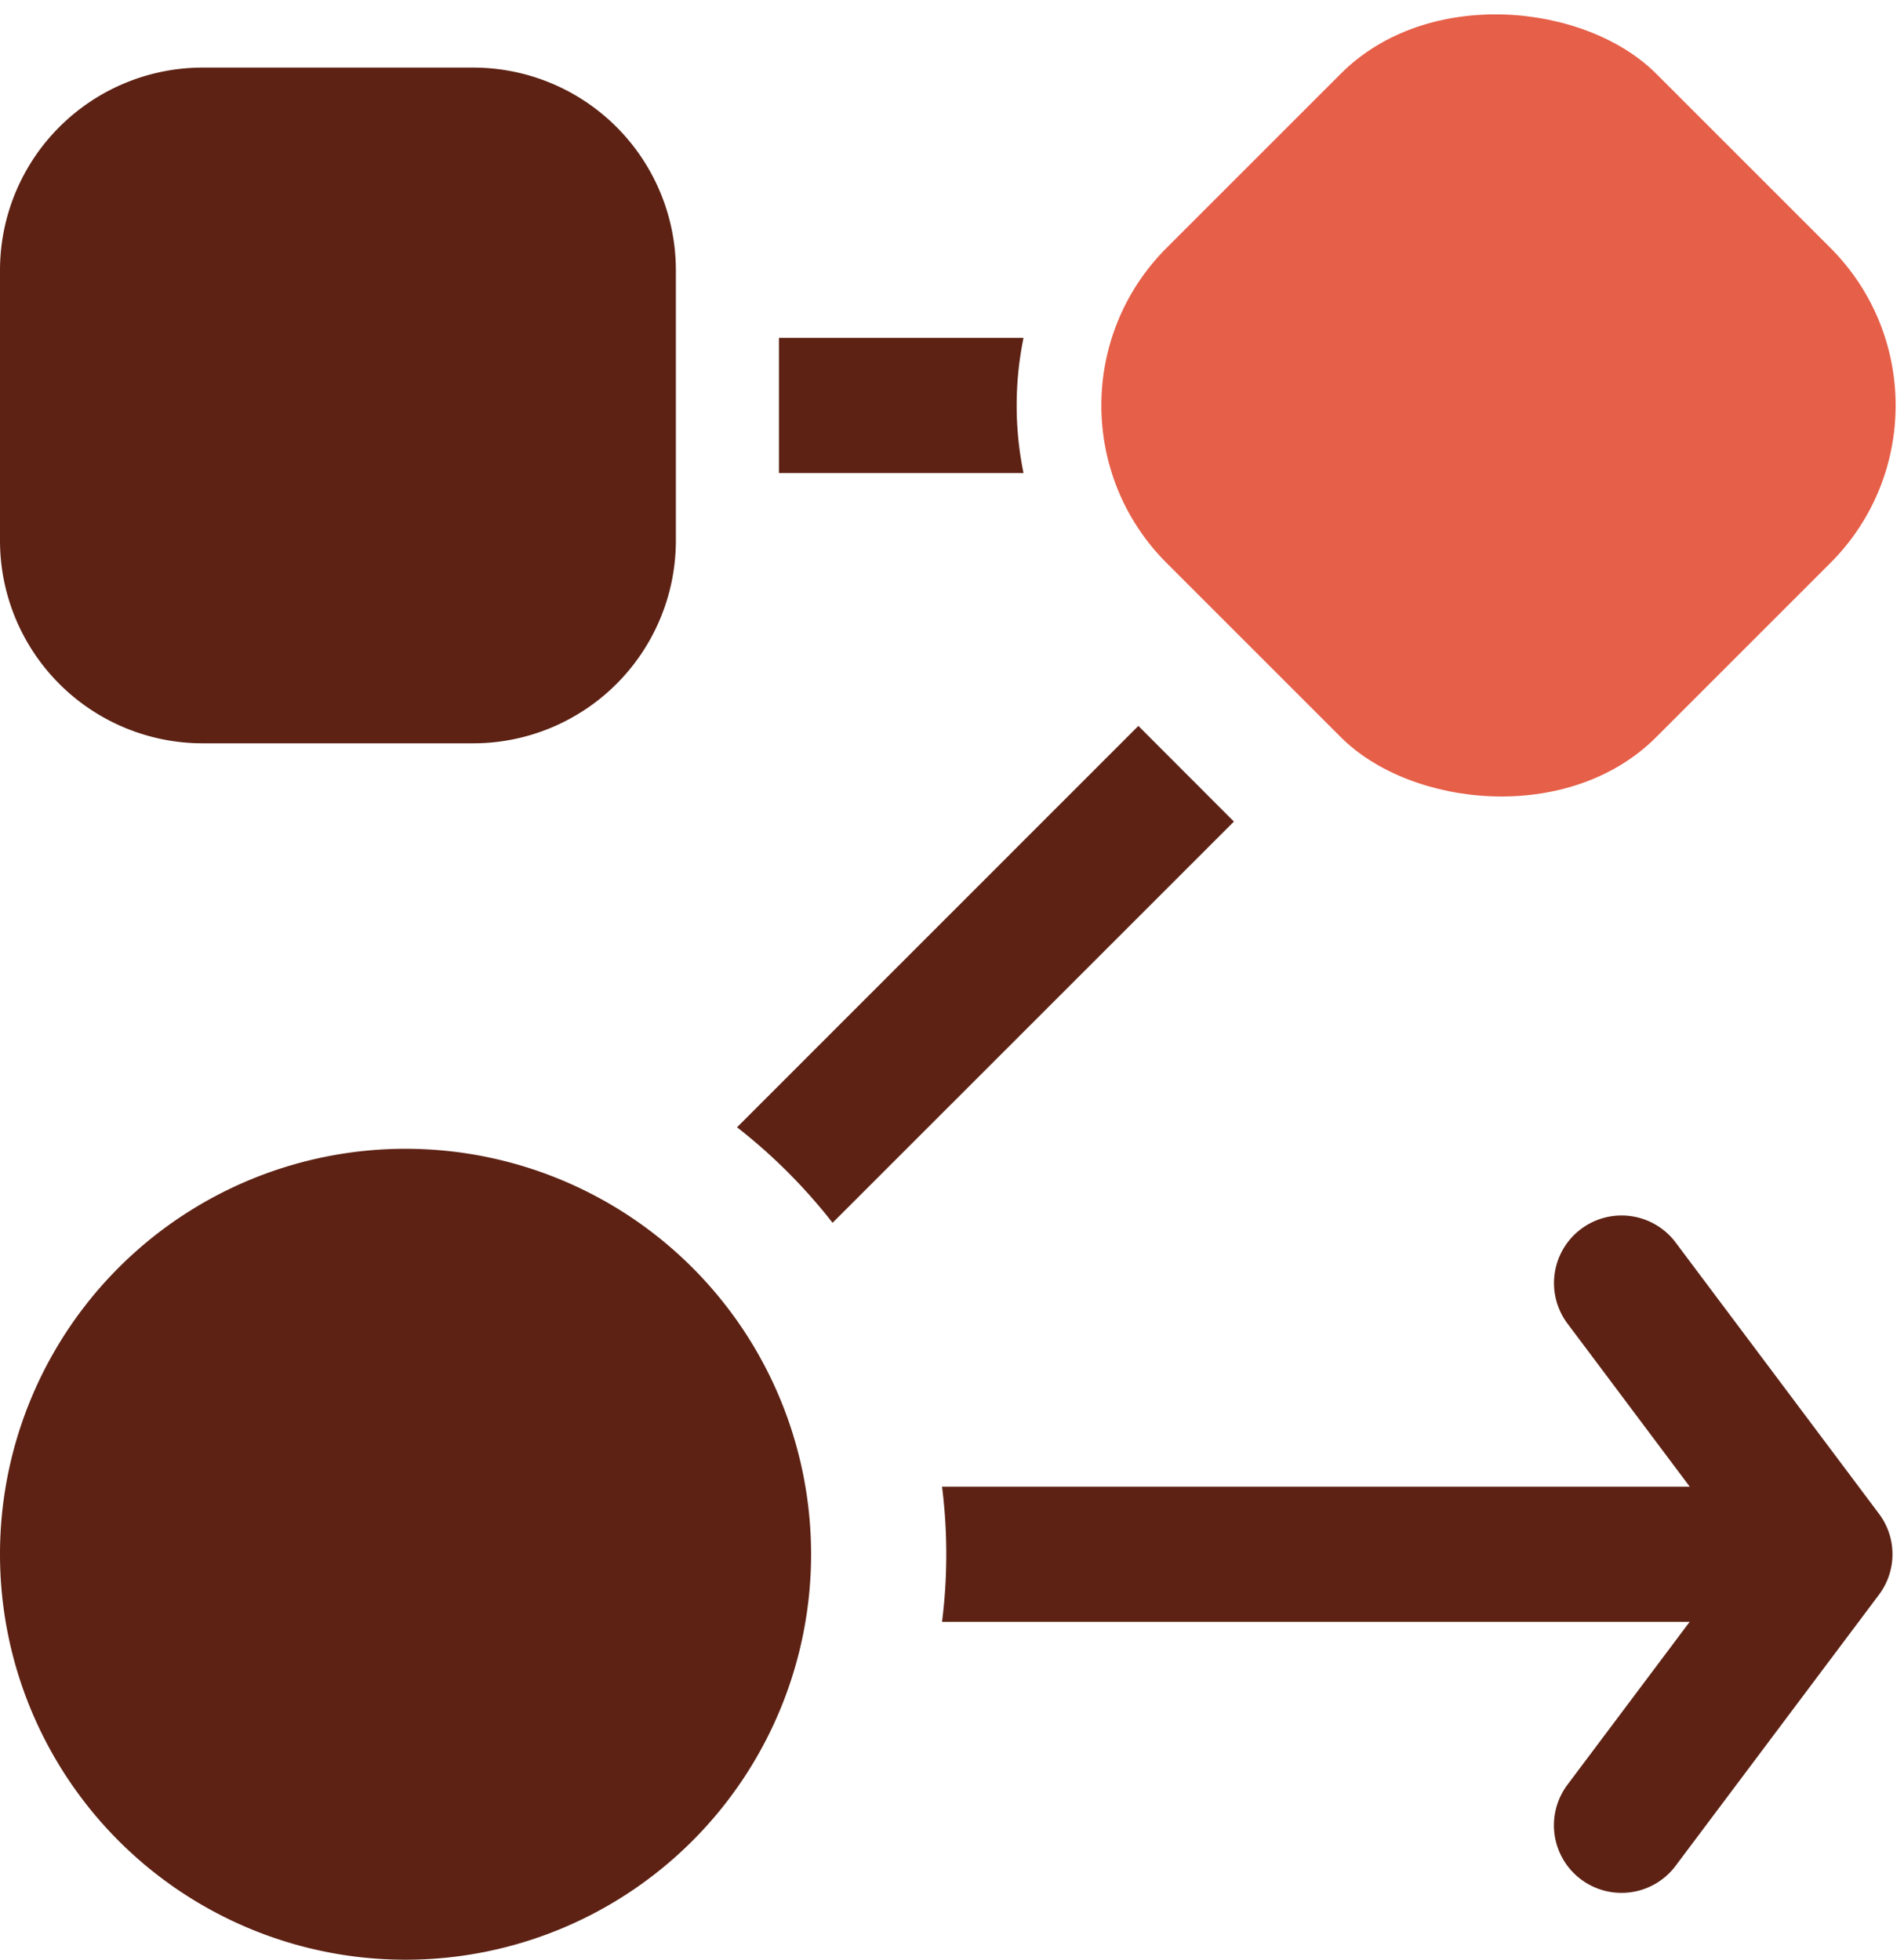
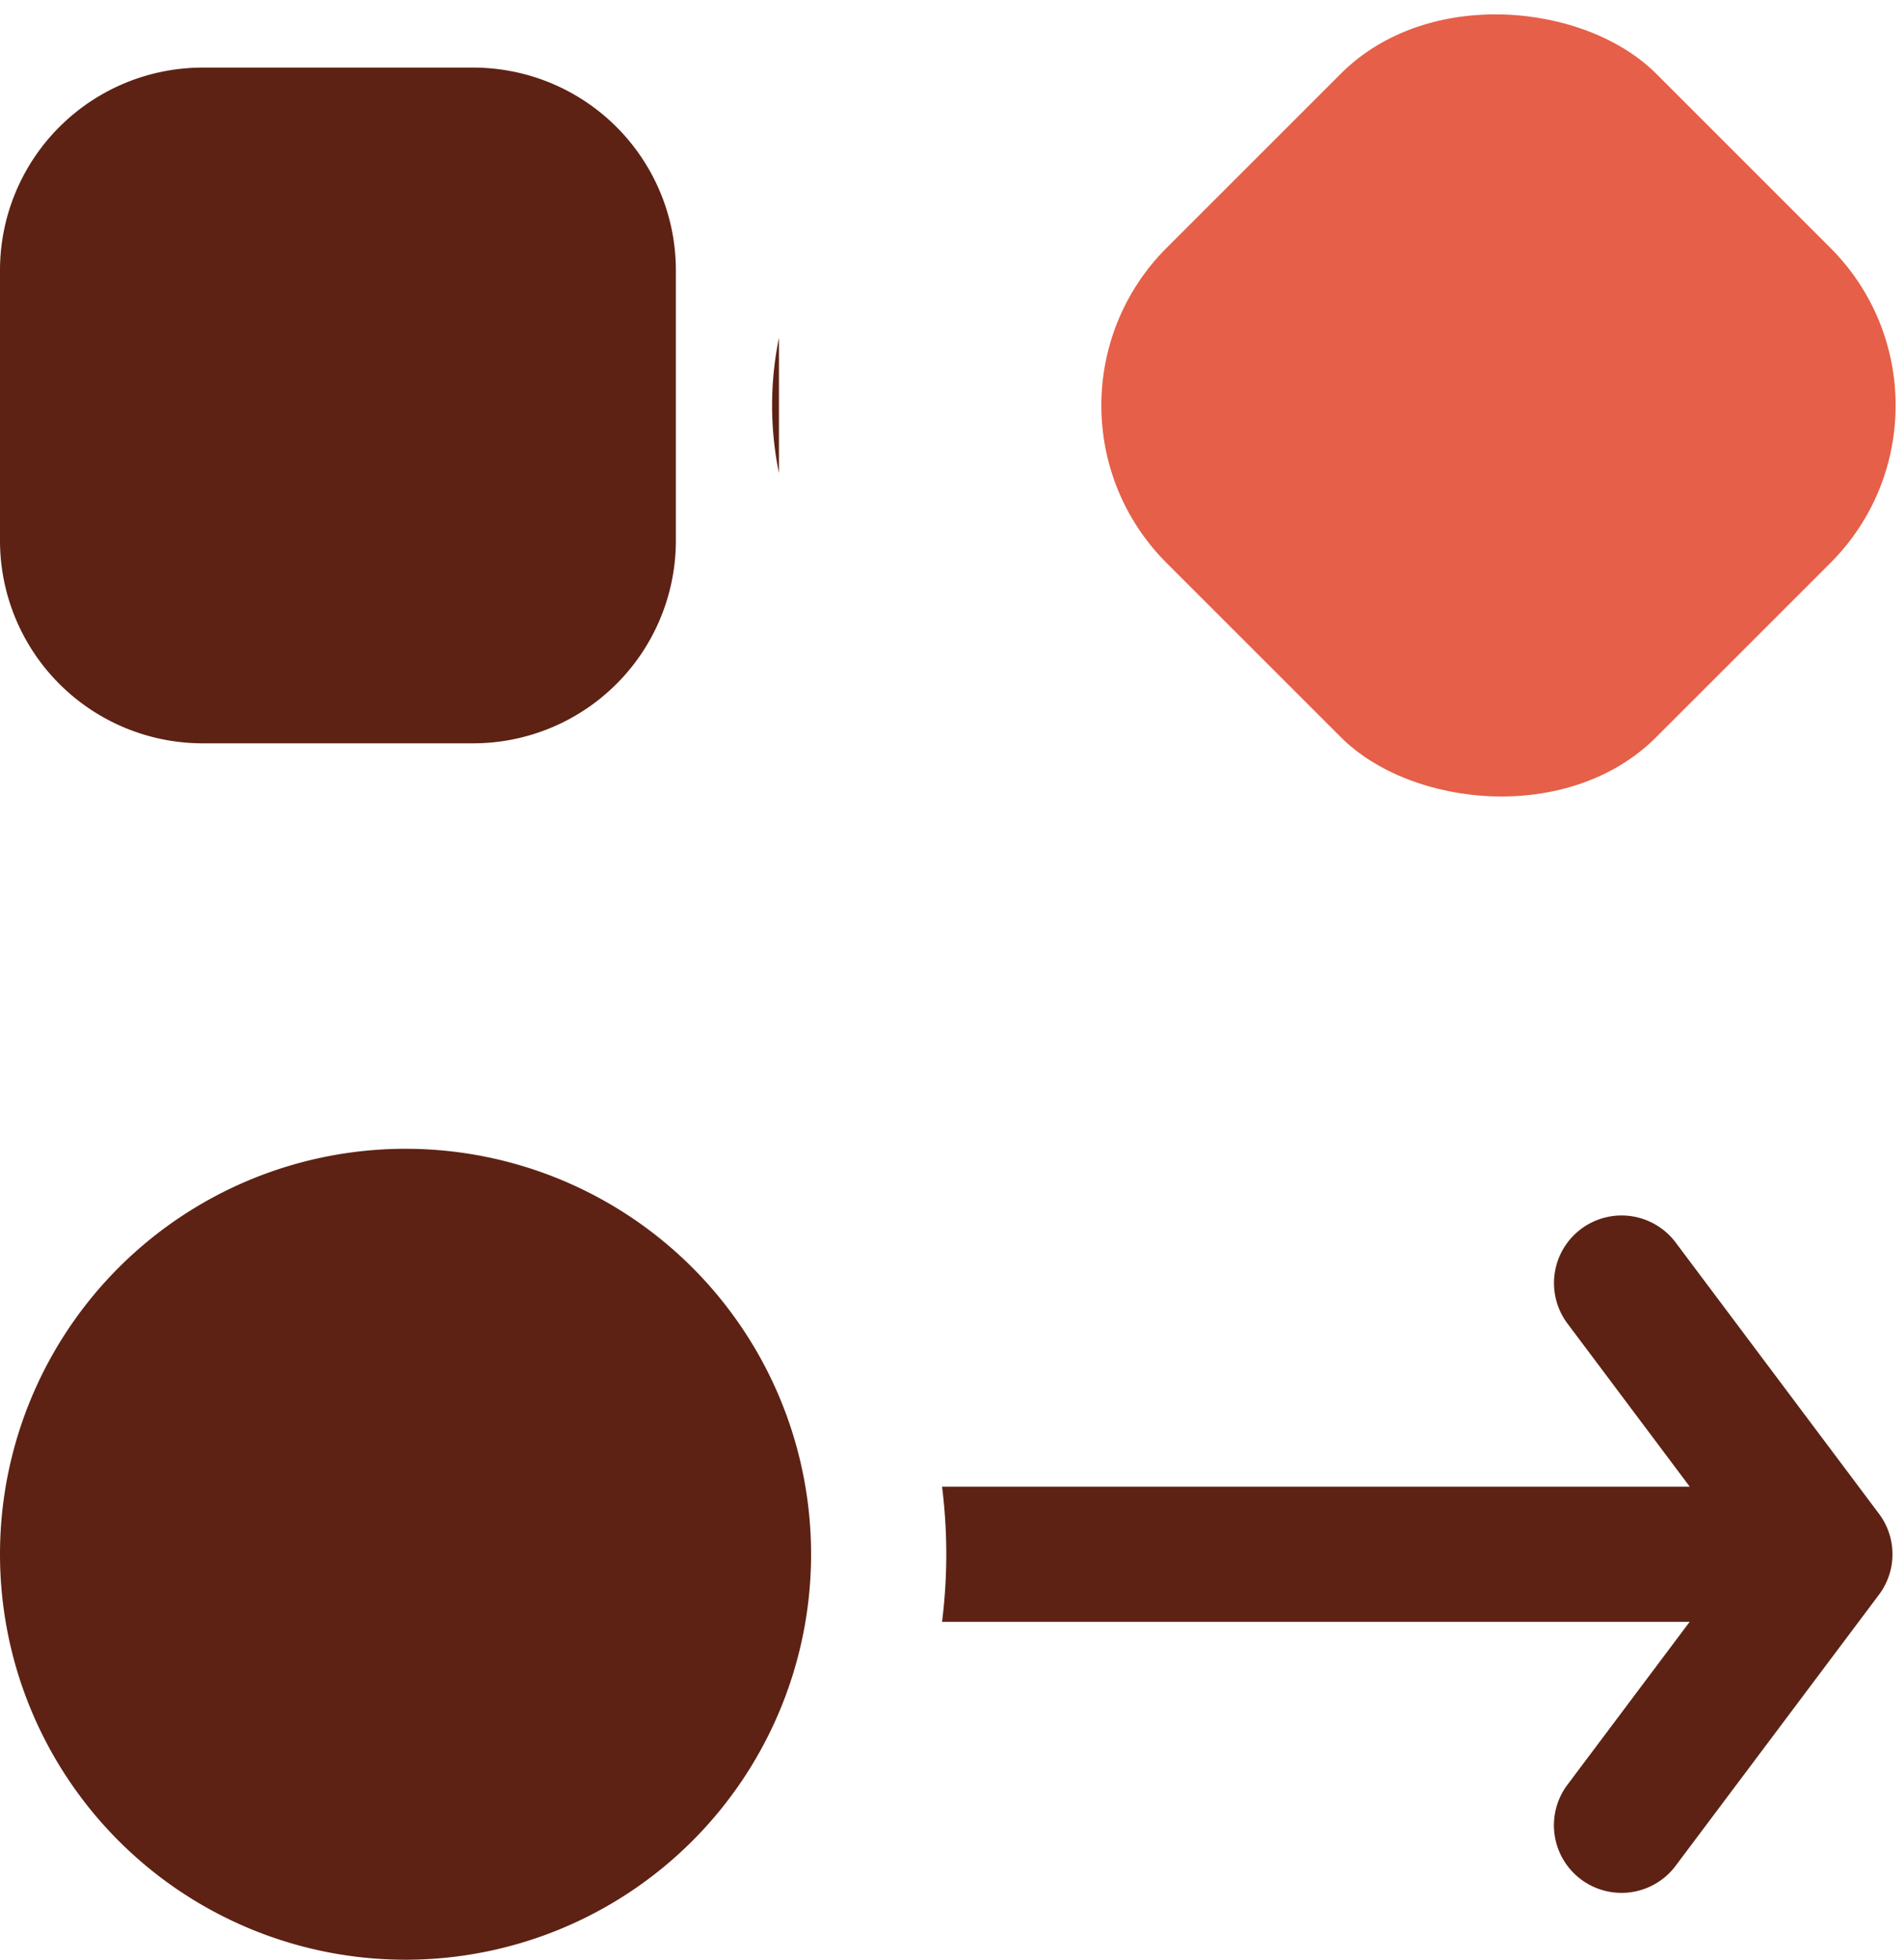
<svg xmlns="http://www.w3.org/2000/svg" id="icone_estrutura" width="57.095" height="58.776" viewBox="0 0 57.095 58.776">
  <defs>
    <clipPath id="clip-path">
      <rect id="Retângulo_1398" data-name="Retângulo 1398" width="57.095" height="58.776" fill="none" />
    </clipPath>
  </defs>
  <g id="Grupo_2936" data-name="Grupo 2936" clip-path="url(#clip-path)">
    <path id="Caminho_1828" data-name="Caminho 1828" d="M14.187,2.228a6.08,6.08,0,0,1,6.08,6.078v8.109a6.08,6.08,0,0,1-6.078,6.08H6.08A6.08,6.08,0,0,1,0,16.417V8.308a6.08,6.08,0,0,1,6.078-6.08h8.109Z" transform="translate(0 -0.201)" fill="#5d2214" fill-rule="evenodd" />
    <rect id="Retângulo_1397" data-name="Retângulo 1397" width="20.758" height="20.758" rx="6.685" transform="translate(30.257 12.16) rotate(-45)" fill="#e65f48" />
    <path id="Caminho_1829" data-name="Caminho 1829" d="M12.161,37.883A12.161,12.161,0,1,1,0,50.044,12.16,12.16,0,0,1,12.161,37.883" transform="translate(0 -3.428)" fill="#5d2214" fill-rule="evenodd" />
-     <path id="Caminho_1830" data-name="Caminho 1830" d="M25.682,11.142h7.334a10.106,10.106,0,0,0,0,4.054H25.682Z" transform="translate(-2.324 -1.008)" fill="#5d2214" fill-rule="evenodd" />
-     <path id="Caminho_1831" data-name="Caminho 1831" d="M39.2,26.807,27.165,38.841A16.514,16.514,0,0,0,24.3,35.976L36.335,23.938Z" transform="translate(-2.199 -2.166)" fill="#5d2214" fill-rule="evenodd" />
+     <path id="Caminho_1830" data-name="Caminho 1830" d="M25.682,11.142a10.106,10.106,0,0,0,0,4.054H25.682Z" transform="translate(-2.324 -1.008)" fill="#5d2214" fill-rule="evenodd" />
    <path id="Caminho_1832" data-name="Caminho 1832" d="M31.06,48.219H53.481l-3.648-4.868a2.027,2.027,0,1,1,3.243-2.432l6.078,8.11a2.022,2.022,0,0,1,0,2.432l-6.08,8.107a2.027,2.027,0,1,1-3.243-2.432l3.648-4.864H31.06a16.252,16.252,0,0,0,0-4.054" transform="translate(-2.811 -3.63)" fill="#5d2214" fill-rule="evenodd" />
  </g>
</svg>